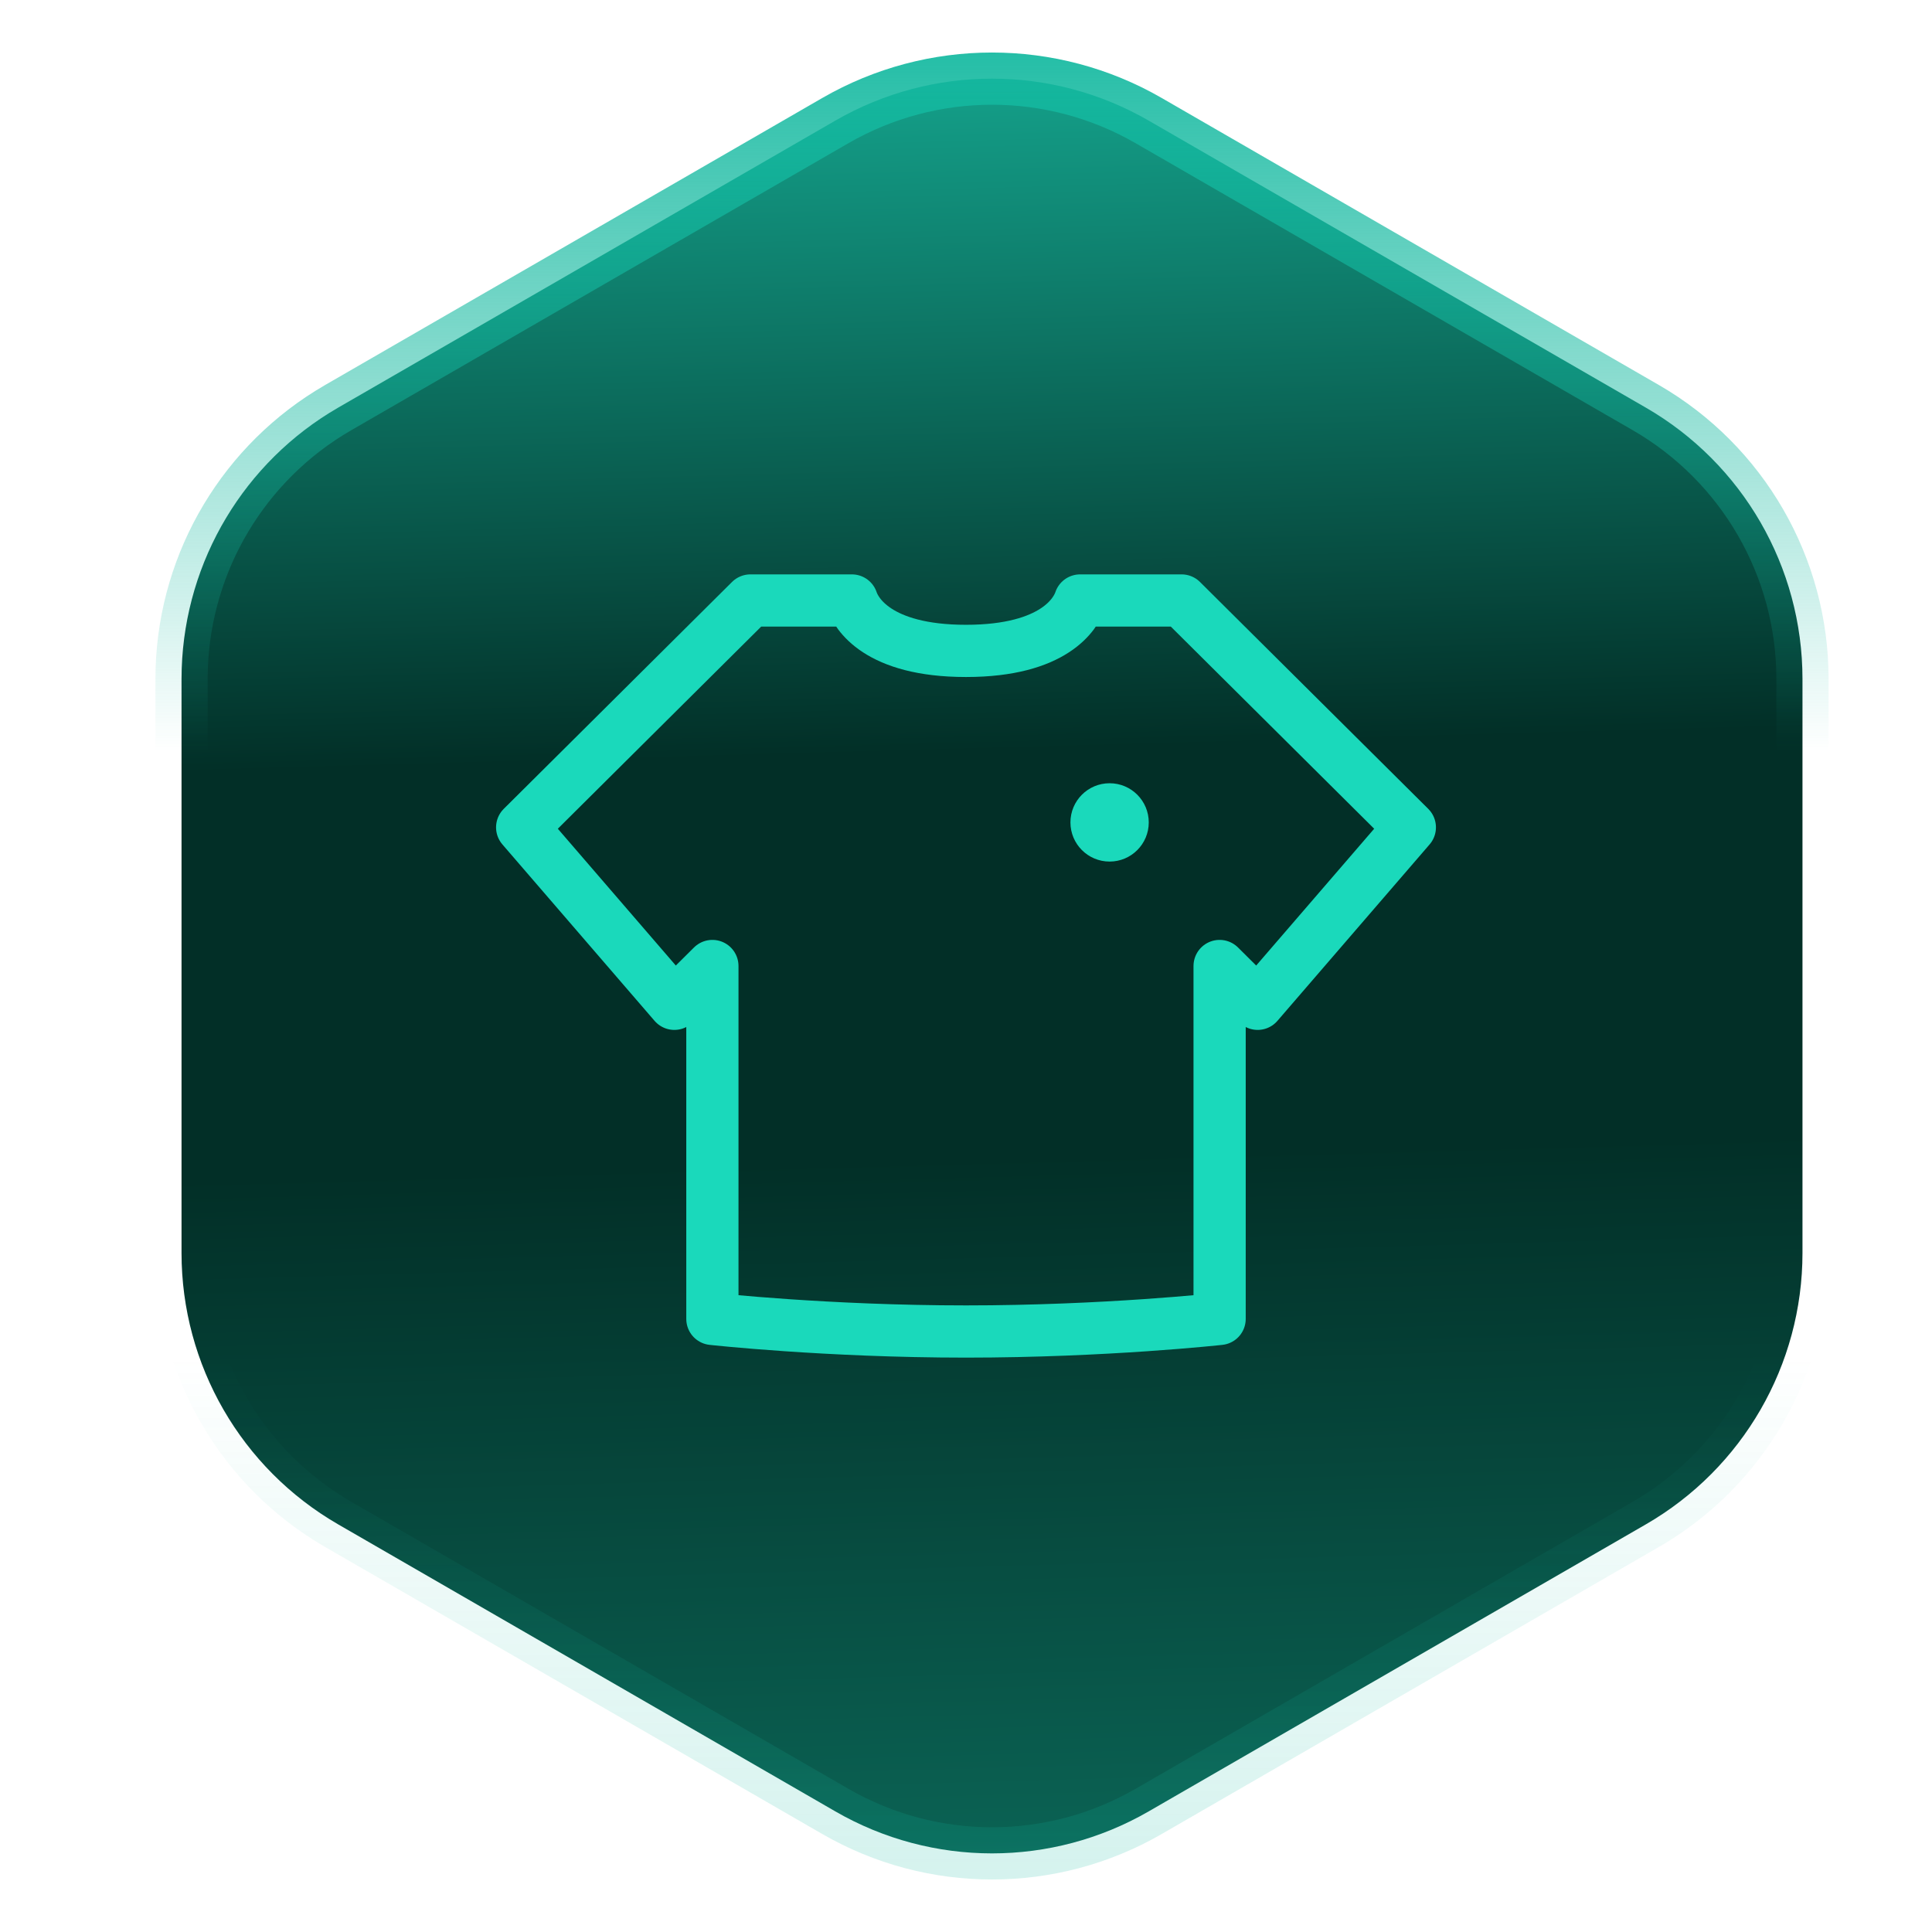
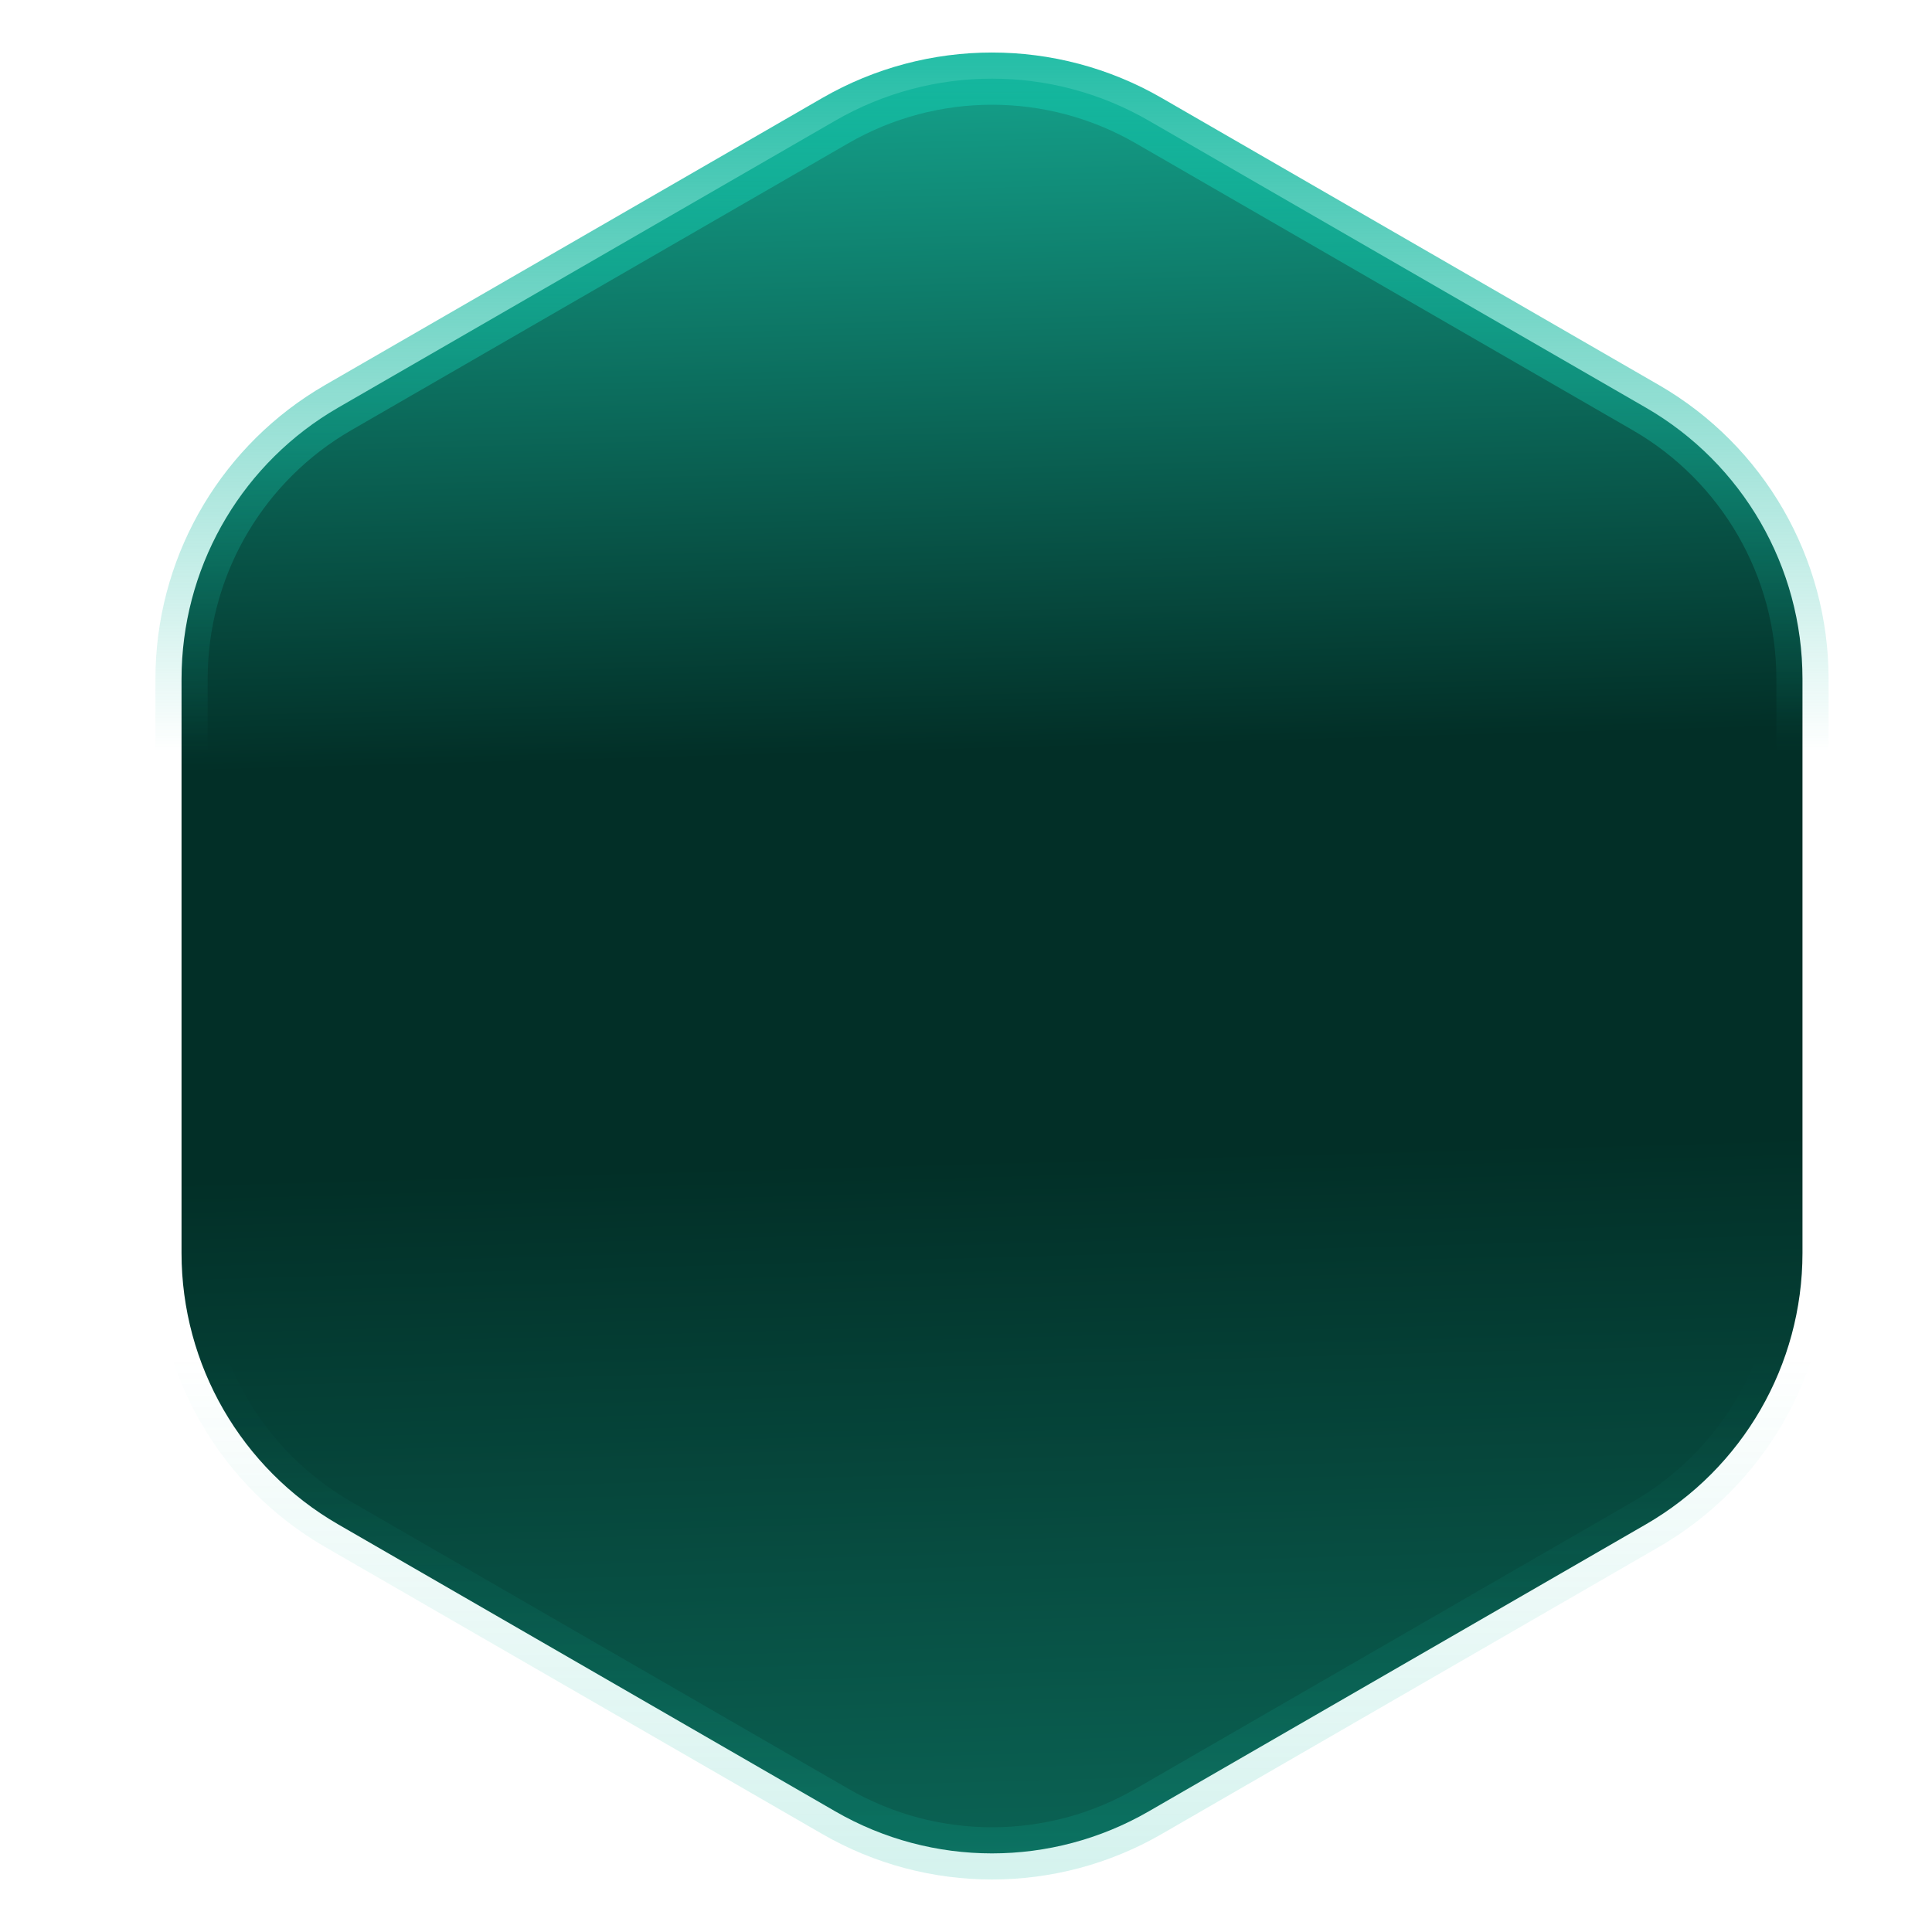
<svg xmlns="http://www.w3.org/2000/svg" width="74" height="74" viewBox="0 0 74 74" fill="none">
-   <path d="M31.996 4.619C35.709 2.476 40.283 2.476 43.996 4.619L63.039 15.613C66.752 17.757 69.039 21.719 69.039 26.006V47.994C69.039 52.281 66.752 56.243 63.039 58.387L43.996 69.381C40.283 71.525 35.709 71.525 31.996 69.381L12.953 58.387C9.24 56.243 6.953 52.281 6.953 47.994V26.006L6.96 25.605C7.098 21.473 9.356 17.69 12.953 15.613L31.996 4.619Z" fill="url(#paint0_linear_10215_57018)" stroke="url(#paint1_linear_10215_57018)" stroke-width="2" />
-   <path d="M32.629 23C32.791 23.483 33.6 24.931 37 24.931C40.4 24.931 41.209 23.483 41.371 23H45.257L54 31.69L48.171 38.448L46.714 37V50.517C46.714 50.517 42.343 51 37 51C31.657 51 27.286 50.517 27.286 50.517V37L25.829 38.448L20 31.69L28.743 23H32.629Z" stroke="#1AD9BB" stroke-width="2" stroke-linejoin="round" />
-   <circle cx="42.5" cy="31.5" r="1.5" fill="#1AD9BB" />
+   <path d="M31.996 4.619C35.709 2.476 40.283 2.476 43.996 4.619L63.039 15.613C66.752 17.757 69.039 21.719 69.039 26.006V47.994C69.039 52.281 66.752 56.243 63.039 58.387L43.996 69.381C40.283 71.525 35.709 71.525 31.996 69.381L12.953 58.387C9.24 56.243 6.953 52.281 6.953 47.994V26.006L6.96 25.605C7.098 21.473 9.356 17.69 12.953 15.613Z" fill="url(#paint0_linear_10215_57018)" stroke="url(#paint1_linear_10215_57018)" stroke-width="2" />
  <defs>
    <linearGradient id="paint0_linear_10215_57018" x1="38" y1="6.70539e-08" x2="41" y2="108" gradientUnits="userSpaceOnUse">
      <stop stop-color="#16AD95" />
      <stop offset="0.266" stop-color="#022F27" />
      <stop offset="0.41" stop-color="#022F27" />
      <stop offset="0.667" stop-color="#0B6556" />
    </linearGradient>
    <linearGradient id="paint1_linear_10215_57018" x1="37.996" y1="0" x2="37.996" y2="74" gradientUnits="userSpaceOnUse">
      <stop stop-color="#14B9A0" />
      <stop offset="0.389" stop-color="#14B9A0" stop-opacity="0" />
      <stop offset="0.702" stop-color="#14B9A0" stop-opacity="0" />
      <stop offset="1" stop-color="#14B9A0" stop-opacity="0.2" />
    </linearGradient>
  </defs>
</svg>